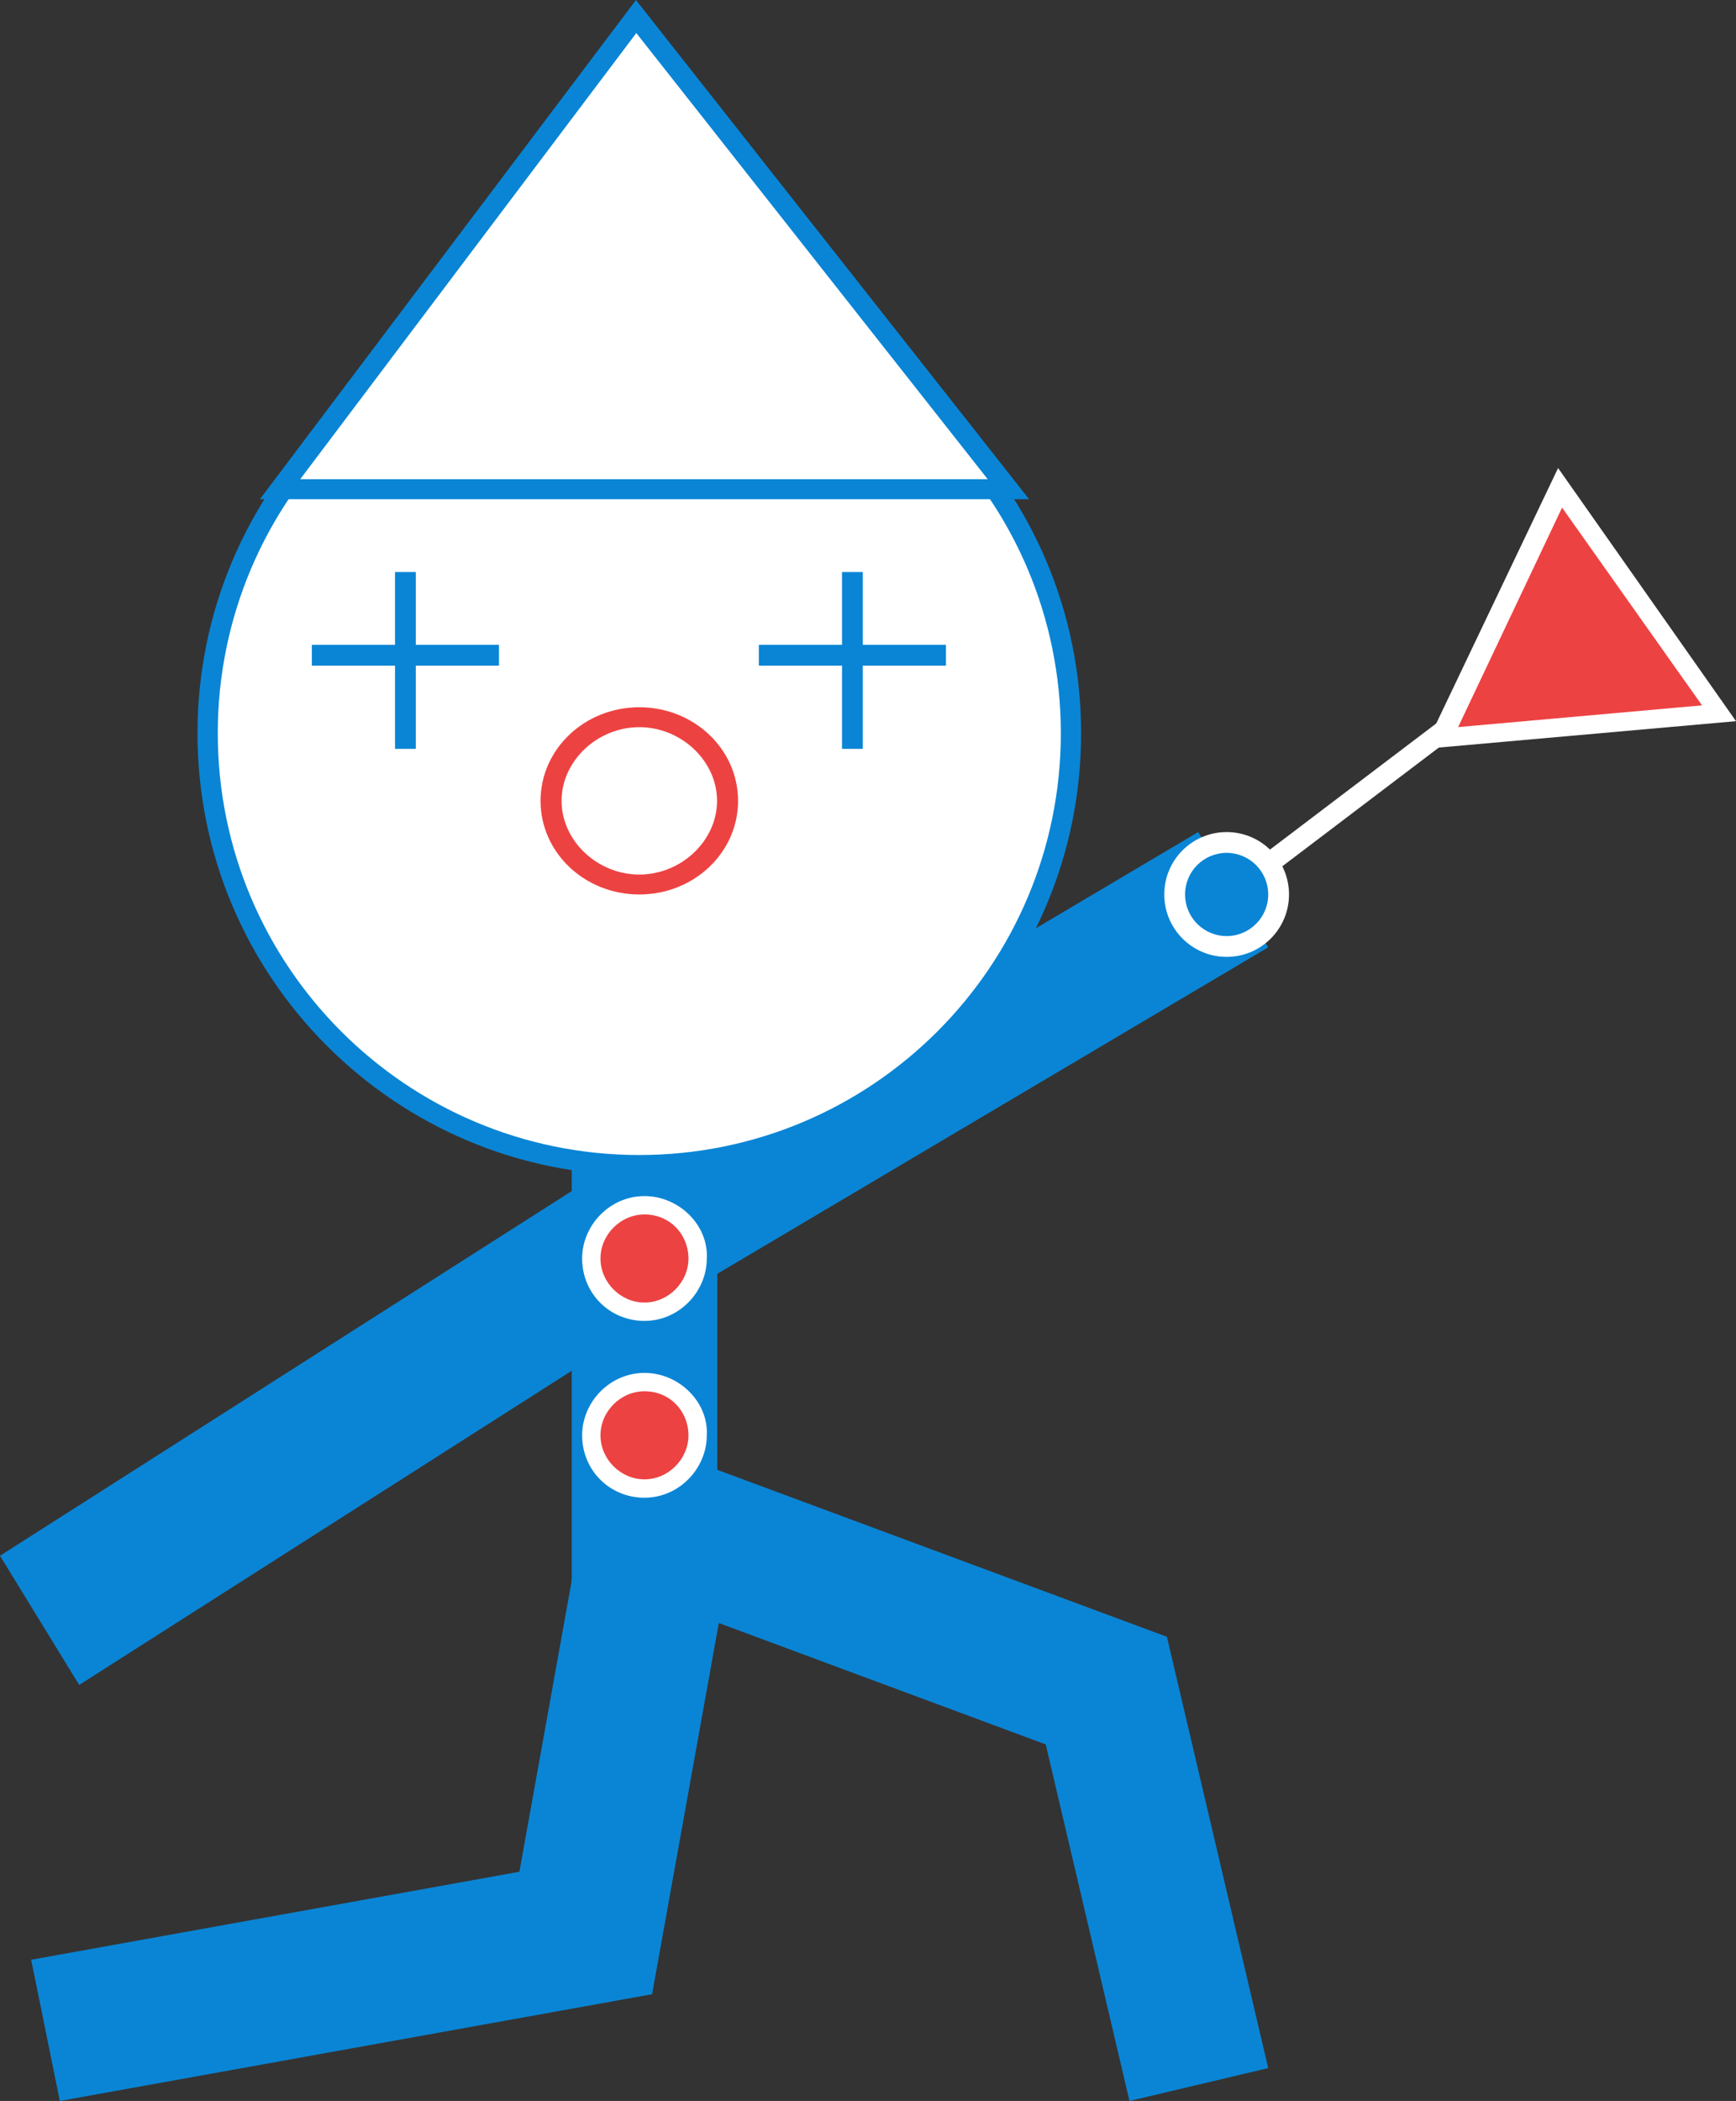
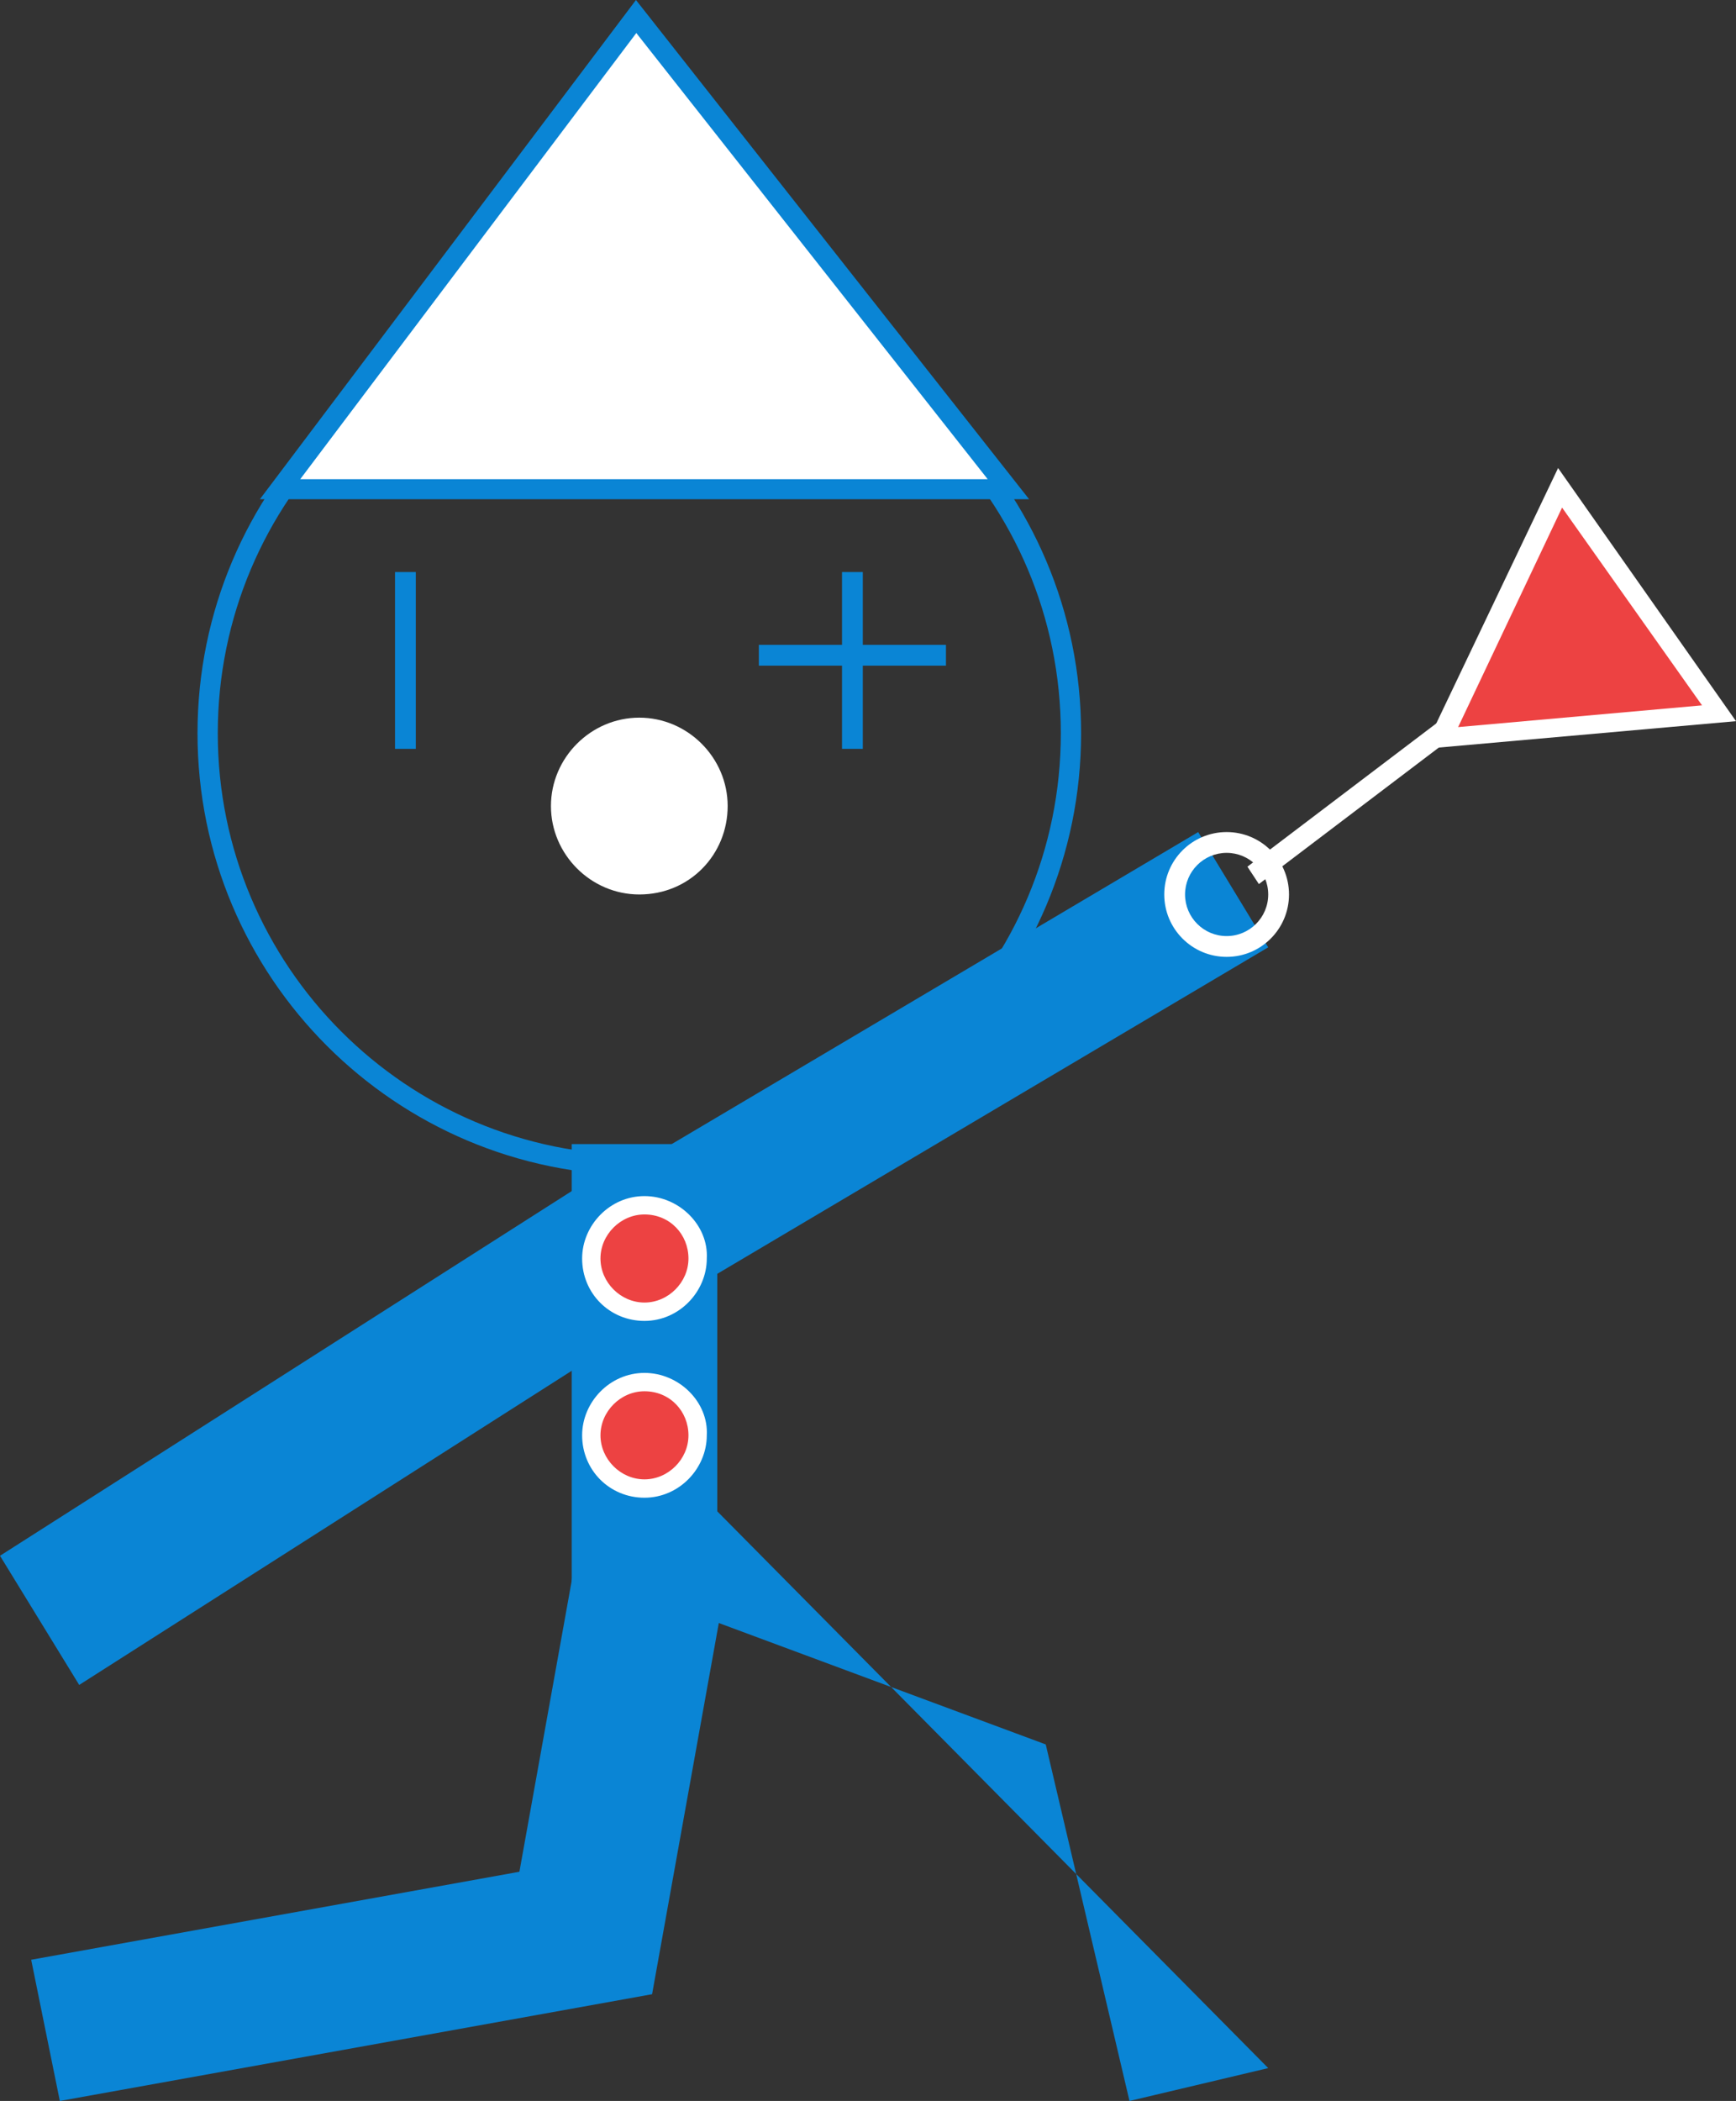
<svg xmlns="http://www.w3.org/2000/svg" width="167" height="202" viewBox="0 0 167 202" fill="none">
  <rect x="0" y="0" width="167" height="202" fill="#333333" stroke="none" />
  <path fill-rule="evenodd" clip-rule="evenodd" d="M49.966 179.962L55.533 149L70 151.309L62.73 191.736L5.756 202L3 188.423L49.966 179.962Z" fill="#0A85D5" />
-   <path fill-rule="evenodd" clip-rule="evenodd" d="M100.599 167.721L58 151.91L62.755 139L112.255 157.372L122 198.84L108.655 202L100.599 167.721Z" fill="#0A85D5" />
+   <path fill-rule="evenodd" clip-rule="evenodd" d="M100.599 167.721L58 151.91L62.755 139L122 198.84L108.655 202L100.599 167.721Z" fill="#0A85D5" />
  <path fill-rule="evenodd" clip-rule="evenodd" d="M55 156V110H69V156H55Z" fill="#0A85D5" />
  <path fill-rule="evenodd" clip-rule="evenodd" d="M65 125.418L7.619 162L0 149.582L57.381 113L65 125.418Z" fill="#0A85D5" />
  <path fill-rule="evenodd" clip-rule="evenodd" d="M58 113.919L115.265 80L122 91.081L64.735 125L58 113.919Z" fill="#0A85D5" />
-   <path d="M61.5 112C84.42 112 103 93.42 103 70.5C103 47.58 84.42 29 61.5 29C38.58 29 20 47.58 20 70.5C20 93.42 38.58 112 61.5 112Z" fill="white" />
  <path fill-rule="evenodd" clip-rule="evenodd" d="M61.5 29.95C39.105 29.95 20.95 48.105 20.95 70.5C20.95 92.895 39.105 111.05 61.5 111.05C83.895 111.05 102.05 92.895 102.05 70.5C102.05 48.105 83.895 29.95 61.5 29.95ZM19 70.5C19 47.028 38.028 28 61.5 28C84.972 28 104 47.028 104 70.5C104 93.972 84.972 113 61.5 113C38.028 113 19 93.972 19 70.5Z" fill="#0A85D5" />
  <path fill-rule="evenodd" clip-rule="evenodd" d="M27 47H97L61.222 2L27 47Z" fill="white" />
  <path fill-rule="evenodd" clip-rule="evenodd" d="M61.178 0L99 48H25L61.178 0ZM61.212 3.176L28.88 46.074H95.015L61.212 3.176Z" fill="#0A85D5" />
  <path fill-rule="evenodd" clip-rule="evenodd" d="M61.996 126.143C59.198 126.143 56.924 124.03 56.924 121.429C56.924 118.828 59.198 116.714 61.996 116.714C64.794 116.714 67.068 118.828 67.068 121.429C67.243 124.03 64.969 126.143 61.996 126.143Z" fill="#ED4242" />
  <path d="M61.996 116.765C64.465 116.765 66.229 118.706 66.229 121C66.229 123.294 64.289 125.235 61.996 125.235C59.703 125.235 57.764 123.294 57.764 121C57.764 118.706 59.703 116.765 61.996 116.765ZM61.996 115C58.645 115 56 117.824 56 121C56 124.353 58.645 127 61.996 127C65.347 127 67.992 124.176 67.992 121C68.168 117.824 65.347 115 61.996 115Z" fill="white" />
  <path fill-rule="evenodd" clip-rule="evenodd" d="M61.996 143.077C59.198 143.077 56.924 140.801 56.924 138C56.924 135.199 59.198 132.923 61.996 132.923C64.794 132.923 67.068 135.199 67.068 138C67.243 140.801 64.969 143.077 61.996 143.077Z" fill="#ED4242" />
  <path d="M61.996 133.765C64.465 133.765 66.229 135.706 66.229 138C66.229 140.294 64.289 142.235 61.996 142.235C59.703 142.235 57.764 140.294 57.764 138C57.764 135.706 59.703 133.765 61.996 133.765ZM61.996 132C58.645 132 56 134.824 56 138C56 141.353 58.645 144 61.996 144C65.347 144 67.992 141.176 67.992 138C68.168 134.824 65.347 132 61.996 132Z" fill="white" />
  <path fill-rule="evenodd" clip-rule="evenodd" d="M61.5 86C56.845 86 53 82.155 53 77.5C53 72.845 56.845 69 61.5 69C66.155 69 70 72.845 70 77.5C70 82.155 66.357 86 61.5 86Z" fill="white" />
-   <path d="M61.5 69.915C65.543 69.915 68.979 73.17 68.979 77C68.979 80.83 65.543 84.085 61.5 84.085C57.457 84.085 54.021 80.83 54.021 77C54.021 73.17 57.457 69.915 61.5 69.915ZM61.5 68C56.245 68 52 72.021 52 77C52 81.979 56.245 86 61.5 86C66.755 86 71 81.979 71 77C71 72.021 66.755 68 61.5 68Z" fill="#ED4242" />
  <path fill-rule="evenodd" clip-rule="evenodd" d="M38 72V55H40V72H38Z" fill="#0A85D5" />
-   <path fill-rule="evenodd" clip-rule="evenodd" d="M48 64H30V62H48V64Z" fill="#0A85D5" />
  <path fill-rule="evenodd" clip-rule="evenodd" d="M81 72V55H83V72H81Z" fill="#0A85D5" />
  <path fill-rule="evenodd" clip-rule="evenodd" d="M91 64H73V62H91V64Z" fill="#0A85D5" />
  <path fill-rule="evenodd" clip-rule="evenodd" d="M149.571 47L165 68.732L138 71L149.571 47Z" fill="#ED4242" />
  <path d="M150.269 48.803L163.731 67.817L140.269 69.908L150.269 48.803ZM149.885 45L137 72L167 69.338L149.885 45Z" fill="white" />
  <path fill-rule="evenodd" clip-rule="evenodd" d="M120 83.329L138.898 69L140 70.671L121.102 85L120 83.329Z" fill="white" />
-   <path d="M118 91C120.761 91 123 88.761 123 86C123 83.239 120.761 81 118 81C115.239 81 113 83.239 113 86C113 88.761 115.239 91 118 91Z" fill="#0A85D5" />
  <path fill-rule="evenodd" clip-rule="evenodd" d="M118 82C115.791 82 114 83.791 114 86C114 88.209 115.791 90 118 90C120.209 90 122 88.209 122 86C122 83.791 120.209 82 118 82ZM112 86C112 82.686 114.686 80 118 80C121.314 80 124 82.686 124 86C124 89.314 121.314 92 118 92C114.686 92 112 89.314 112 86Z" fill="white" />
</svg>